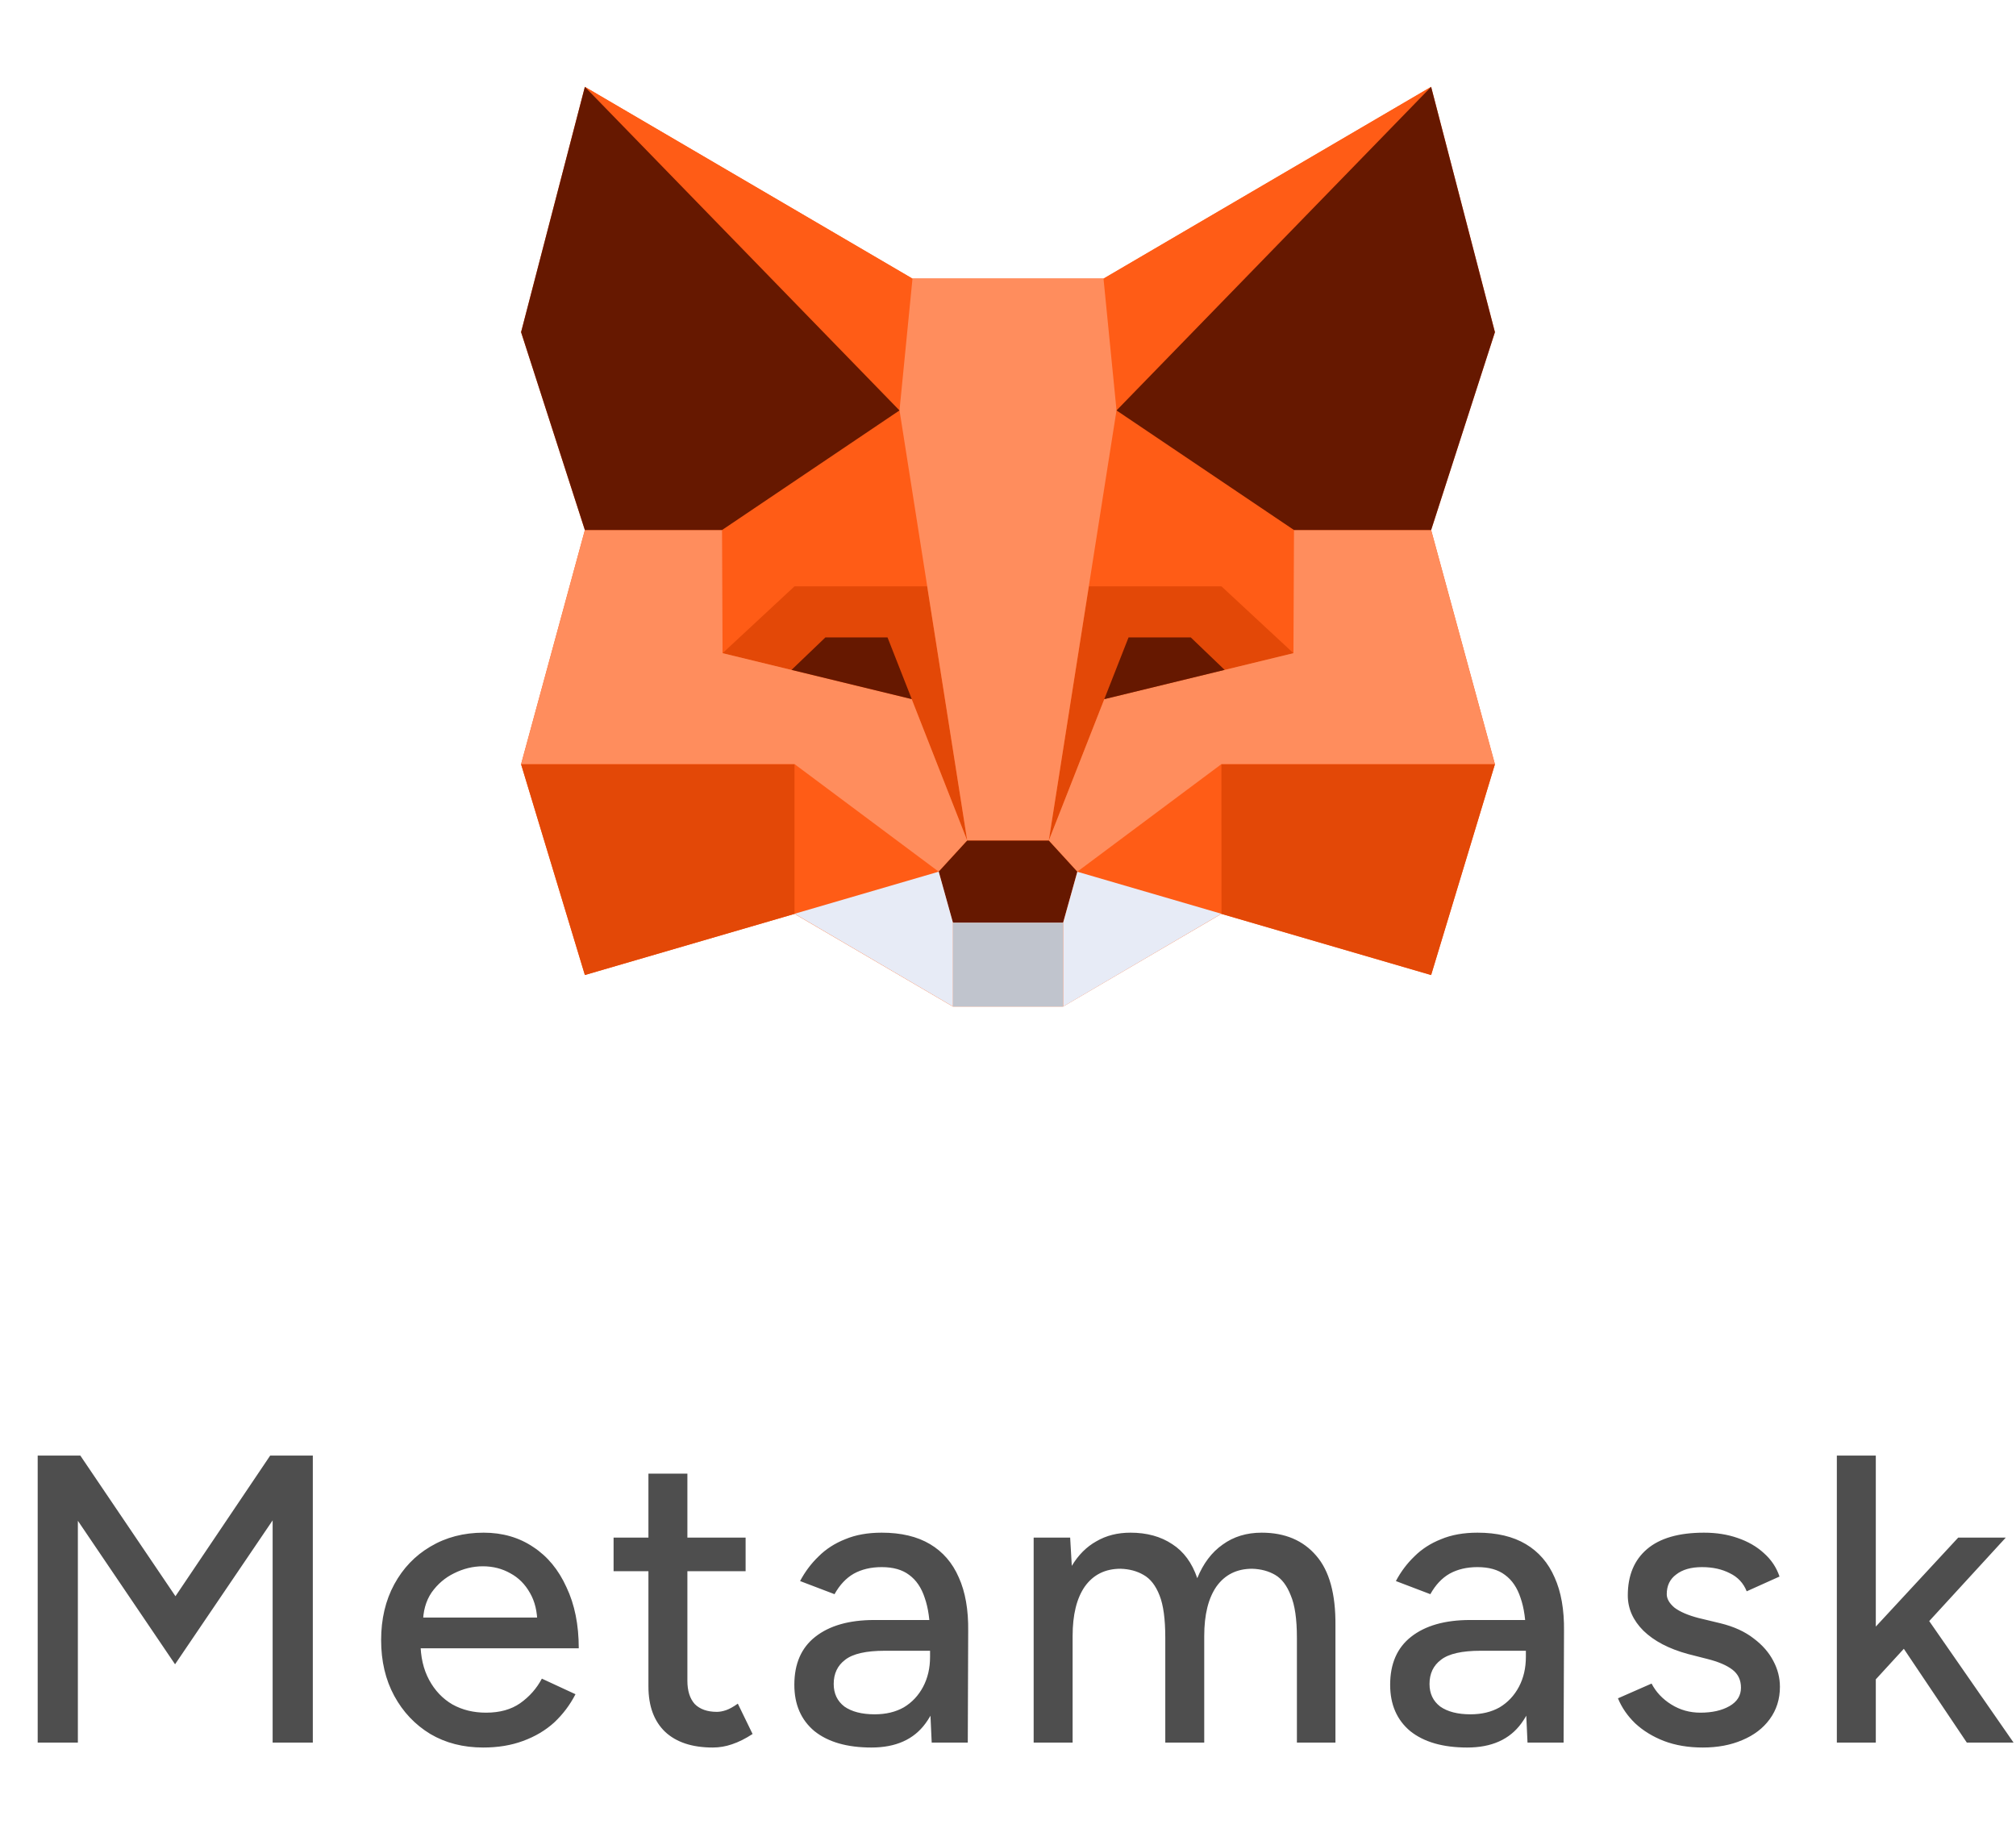
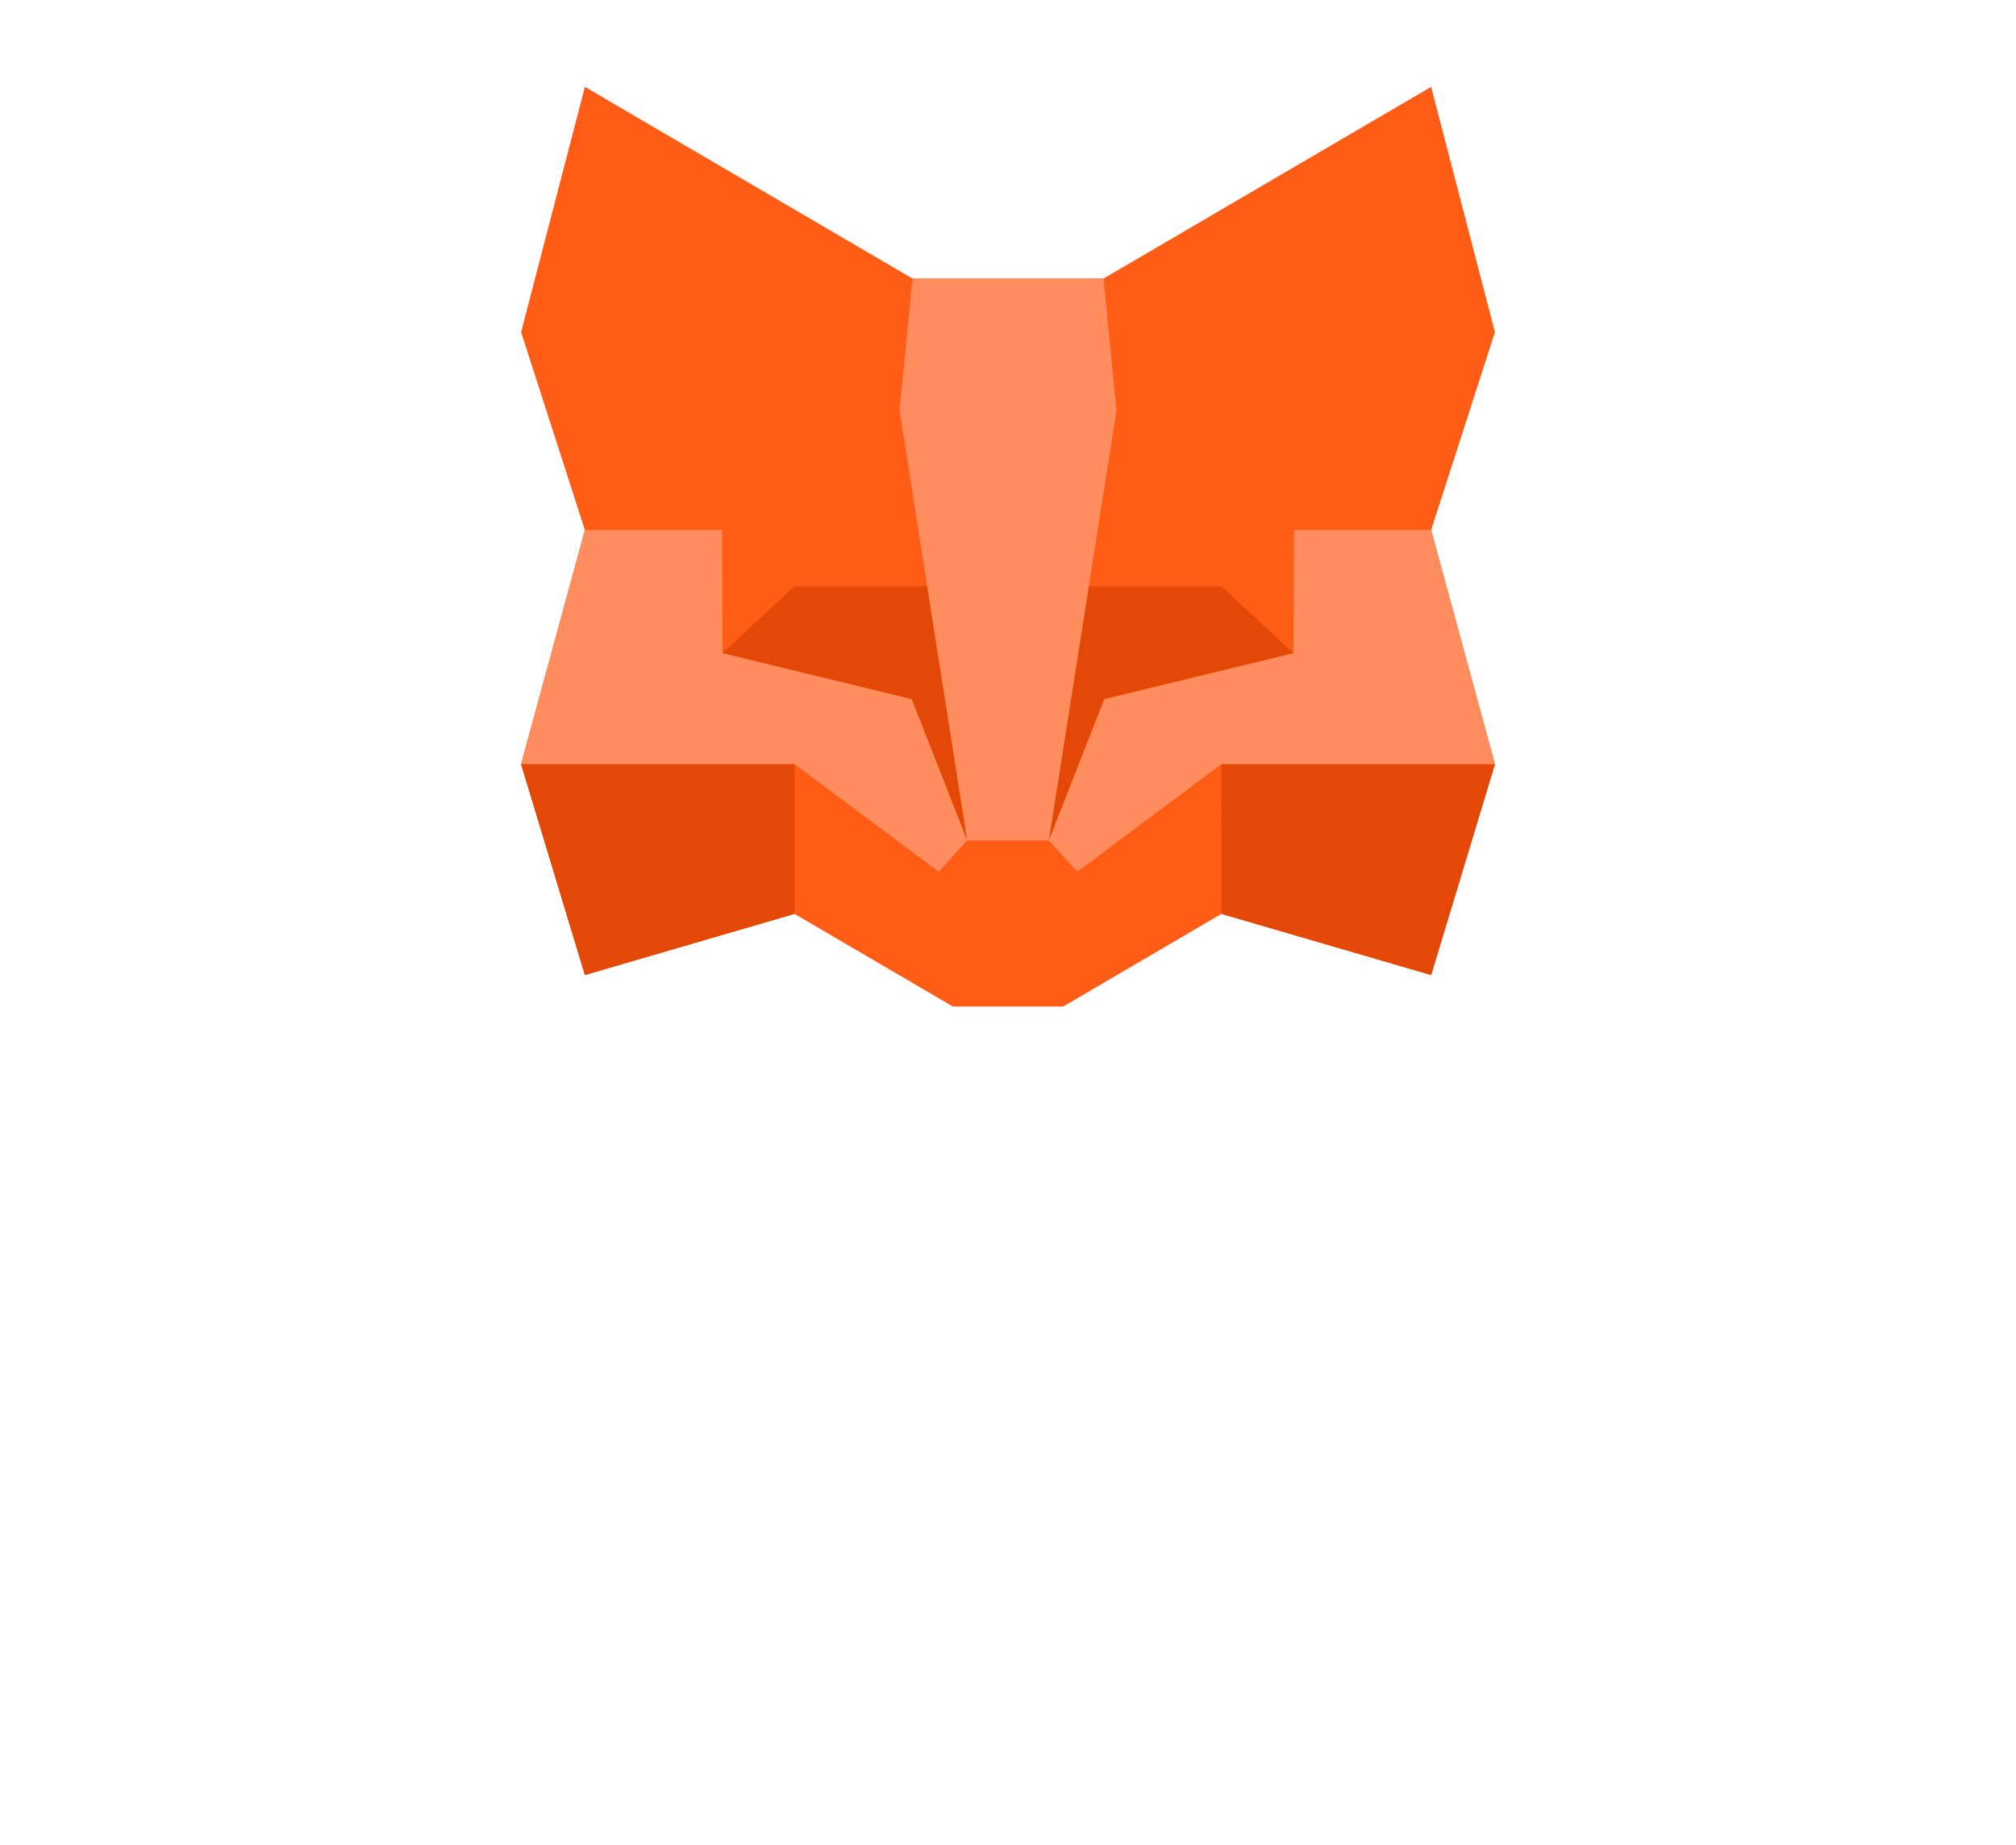
<svg xmlns="http://www.w3.org/2000/svg" width="59" height="54" viewBox="0 0 59 54" fill="none">
  <g clip-path="url(#clip0_2052_332)">
    <path d="M41.883 28.537L35.745 26.746L31.115 29.457H27.885L23.252 26.746L17.117 28.535L15.25 22.365L17.117 15.514L15.25 9.721L17.117 2.542L26.705 8.153H32.295L41.883 2.542L43.75 9.721L41.883 15.512L43.75 22.365L41.883 28.537Z" fill="#FF5C16" />
-     <path d="M17.118 2.542L26.706 8.158L26.326 12.012L17.118 2.542ZM23.254 22.365L27.473 25.516L23.254 26.746V22.365ZM27.136 17.162L26.326 12.015L21.135 15.514H21.132V15.516L21.148 19.118L23.254 17.162H27.136ZM41.882 2.542L32.293 8.158L32.673 12.012L41.882 2.542ZM35.746 22.365L31.527 25.516L35.746 26.746V22.365ZM37.866 15.516L32.675 12.016L31.864 17.162H35.745L37.851 19.119L37.866 15.516Z" fill="#FF5C16" />
    <path d="M23.252 26.746L17.117 28.535L15.25 22.368H23.252V26.746ZM27.134 17.161L28.306 24.602L26.682 20.463L21.145 19.118L23.251 17.161H27.134ZM35.748 26.746L41.883 28.535L43.75 22.368H35.746L35.748 26.746ZM31.866 17.161L30.694 24.602L32.318 20.463L37.855 19.118L35.748 17.161H31.866Z" fill="#E34807" />
    <path d="M15.25 22.365L17.117 15.512H21.131L21.146 19.116L26.682 20.462L28.306 24.599L27.472 25.511L23.252 22.362H15.25V22.365ZM43.75 22.365L41.883 15.512H37.87L37.854 19.116L32.318 20.462L30.694 24.599L31.528 25.511L35.748 22.362H43.75V22.365ZM32.295 8.153H26.705L26.325 12.008L28.306 24.596H30.694L32.676 12.008L32.295 8.153Z" fill="#FF8D5D" />
-     <path d="M17.117 2.542L15.25 9.721L17.117 15.512H21.131L26.324 12.012L17.117 2.542ZM25.974 18.655H24.156L23.165 19.605L26.683 20.46L25.974 18.655ZM41.883 2.542L43.75 9.721L41.883 15.512H37.87L32.676 12.012L41.883 2.542ZM33.028 18.655H34.849L35.84 19.605L32.318 20.462L33.028 18.655ZM31.113 27.001L31.528 25.513L30.694 24.602H28.305L27.47 25.513L27.885 27.001" fill="#661800" />
-     <path d="M31.115 27.001V29.459H27.885V27.001H31.115Z" fill="#C0C4CD" />
-     <path d="M23.254 26.743L27.888 29.457V27L27.473 25.511L23.254 26.743ZM35.746 26.743L31.115 29.459V27.001L31.53 25.513L35.746 26.743Z" fill="#E7EBF6" />
-     <path opacity="0.8" d="M1.103 51V42.6H2.351L5.135 46.716L7.907 42.6H9.155V51H7.979V44.496L5.123 48.708L2.279 44.508V51H1.103ZM14.142 51.144C13.558 51.144 13.042 51.012 12.594 50.748C12.146 50.476 11.794 50.104 11.538 49.632C11.282 49.16 11.154 48.616 11.154 48C11.154 47.384 11.282 46.84 11.538 46.368C11.794 45.896 12.146 45.528 12.594 45.264C13.05 44.992 13.57 44.856 14.154 44.856C14.706 44.856 15.19 44.996 15.606 45.276C16.022 45.548 16.346 45.94 16.578 46.452C16.818 46.956 16.938 47.552 16.938 48.24H12.09L12.306 48.06C12.306 48.484 12.39 48.852 12.558 49.164C12.726 49.476 12.954 49.716 13.242 49.884C13.53 50.044 13.858 50.124 14.226 50.124C14.626 50.124 14.958 50.032 15.222 49.848C15.494 49.656 15.706 49.416 15.858 49.128L16.842 49.584C16.682 49.896 16.474 50.172 16.218 50.412C15.962 50.644 15.658 50.824 15.306 50.952C14.962 51.08 14.574 51.144 14.142 51.144ZM12.378 47.52L12.15 47.34H15.942L15.726 47.52C15.726 47.168 15.654 46.868 15.51 46.62C15.366 46.364 15.174 46.172 14.934 46.044C14.694 45.908 14.426 45.84 14.13 45.84C13.842 45.84 13.562 45.908 13.29 46.044C13.026 46.172 12.806 46.36 12.63 46.608C12.462 46.856 12.378 47.16 12.378 47.52ZM20.861 51.144C20.261 51.144 19.797 50.992 19.469 50.688C19.141 50.376 18.977 49.932 18.977 49.356V43.128H20.117V49.188C20.117 49.484 20.189 49.712 20.333 49.872C20.485 50.024 20.701 50.1 20.981 50.1C21.061 50.1 21.149 50.084 21.245 50.052C21.341 50.02 21.457 49.956 21.593 49.86L22.025 50.748C21.817 50.884 21.617 50.984 21.425 51.048C21.241 51.112 21.053 51.144 20.861 51.144ZM17.957 45.984V45H21.821V45.984H17.957ZM27.267 51L27.219 49.956V47.868C27.219 47.428 27.167 47.06 27.063 46.764C26.967 46.468 26.815 46.244 26.607 46.092C26.407 45.94 26.139 45.864 25.803 45.864C25.491 45.864 25.219 45.928 24.987 46.056C24.763 46.184 24.575 46.384 24.423 46.656L23.415 46.272C23.559 46 23.739 45.76 23.955 45.552C24.171 45.336 24.431 45.168 24.735 45.048C25.039 44.92 25.395 44.856 25.803 44.856C26.371 44.856 26.843 44.968 27.219 45.192C27.595 45.416 27.875 45.74 28.059 46.164C28.251 46.588 28.343 47.112 28.335 47.736L28.323 51H27.267ZM25.503 51.144C24.791 51.144 24.235 50.984 23.835 50.664C23.443 50.336 23.247 49.884 23.247 49.308C23.247 48.692 23.451 48.224 23.859 47.904C24.275 47.576 24.851 47.412 25.587 47.412H27.255V48.312H25.899C25.347 48.312 24.959 48.4 24.735 48.576C24.511 48.744 24.399 48.98 24.399 49.284C24.399 49.564 24.503 49.784 24.711 49.944C24.927 50.096 25.223 50.172 25.599 50.172C25.927 50.172 26.211 50.104 26.451 49.968C26.691 49.824 26.879 49.624 27.015 49.368C27.151 49.112 27.219 48.82 27.219 48.492H27.615C27.615 49.308 27.439 49.956 27.087 50.436C26.743 50.908 26.215 51.144 25.503 51.144ZM30.251 51V45H31.319L31.367 45.828C31.559 45.508 31.799 45.268 32.087 45.108C32.375 44.94 32.707 44.856 33.083 44.856C33.563 44.856 33.971 44.968 34.307 45.192C34.643 45.408 34.887 45.74 35.039 46.188C35.215 45.756 35.463 45.428 35.783 45.204C36.103 44.972 36.483 44.856 36.923 44.856C37.603 44.856 38.135 45.08 38.519 45.528C38.903 45.968 39.091 46.648 39.083 47.568V51H37.955V47.928C37.955 47.384 37.895 46.972 37.775 46.692C37.663 46.404 37.511 46.204 37.319 46.092C37.127 45.98 36.903 45.92 36.647 45.912C36.199 45.912 35.851 46.084 35.603 46.428C35.363 46.772 35.243 47.256 35.243 47.88V51H34.103V47.928C34.103 47.384 34.047 46.972 33.935 46.692C33.823 46.404 33.667 46.204 33.467 46.092C33.275 45.98 33.051 45.92 32.795 45.912C32.347 45.912 31.999 46.084 31.751 46.428C31.511 46.772 31.391 47.256 31.391 47.88V51H30.251ZM44.704 51L44.656 49.956V47.868C44.656 47.428 44.604 47.06 44.5 46.764C44.404 46.468 44.252 46.244 44.044 46.092C43.844 45.94 43.576 45.864 43.24 45.864C42.928 45.864 42.656 45.928 42.424 46.056C42.2 46.184 42.012 46.384 41.86 46.656L40.852 46.272C40.996 46 41.176 45.76 41.392 45.552C41.608 45.336 41.868 45.168 42.172 45.048C42.476 44.92 42.832 44.856 43.24 44.856C43.808 44.856 44.28 44.968 44.656 45.192C45.032 45.416 45.312 45.74 45.496 46.164C45.688 46.588 45.78 47.112 45.772 47.736L45.76 51H44.704ZM42.94 51.144C42.228 51.144 41.672 50.984 41.272 50.664C40.88 50.336 40.684 49.884 40.684 49.308C40.684 48.692 40.888 48.224 41.296 47.904C41.712 47.576 42.288 47.412 43.024 47.412H44.692V48.312H43.336C42.784 48.312 42.396 48.4 42.172 48.576C41.948 48.744 41.836 48.98 41.836 49.284C41.836 49.564 41.94 49.784 42.148 49.944C42.364 50.096 42.66 50.172 43.036 50.172C43.364 50.172 43.648 50.104 43.888 49.968C44.128 49.824 44.316 49.624 44.452 49.368C44.588 49.112 44.656 48.82 44.656 48.492H45.052C45.052 49.308 44.876 49.956 44.524 50.436C44.18 50.908 43.652 51.144 42.94 51.144ZM49.835 51.144C49.411 51.144 49.031 51.08 48.695 50.952C48.367 50.824 48.087 50.652 47.855 50.436C47.631 50.22 47.463 49.976 47.351 49.704L48.335 49.272C48.463 49.52 48.655 49.724 48.911 49.884C49.167 50.044 49.451 50.124 49.763 50.124C50.107 50.124 50.391 50.06 50.615 49.932C50.839 49.804 50.951 49.624 50.951 49.392C50.951 49.168 50.867 48.992 50.699 48.864C50.531 48.736 50.287 48.632 49.967 48.552L49.403 48.408C48.843 48.256 48.407 48.028 48.095 47.724C47.791 47.42 47.639 47.076 47.639 46.692C47.639 46.108 47.827 45.656 48.203 45.336C48.579 45.016 49.135 44.856 49.871 44.856C50.231 44.856 50.559 44.908 50.855 45.012C51.159 45.116 51.415 45.264 51.623 45.456C51.839 45.648 51.991 45.876 52.079 46.14L51.119 46.572C51.023 46.332 50.859 46.156 50.627 46.044C50.395 45.924 50.123 45.864 49.811 45.864C49.491 45.864 49.239 45.936 49.055 46.08C48.871 46.216 48.779 46.408 48.779 46.656C48.779 46.792 48.855 46.924 49.007 47.052C49.167 47.172 49.399 47.272 49.703 47.352L50.351 47.508C50.743 47.604 51.067 47.752 51.323 47.952C51.579 48.144 51.771 48.364 51.899 48.612C52.027 48.852 52.091 49.104 52.091 49.368C52.091 49.728 51.991 50.044 51.791 50.316C51.599 50.58 51.331 50.784 50.987 50.928C50.651 51.072 50.267 51.144 49.835 51.144ZM54.861 49.188L54.153 48.408L57.309 45H58.701L54.861 49.188ZM53.757 51V42.6H54.897V51H53.757ZM57.561 51L55.353 47.712L56.097 46.92L58.929 51H57.561Z" fill="#222222" />
  </g>
  <defs>
    <clipPath id="clip0_2052_332">
      <rect width="59" height="54" fill="white" />
    </clipPath>
  </defs>
</svg>